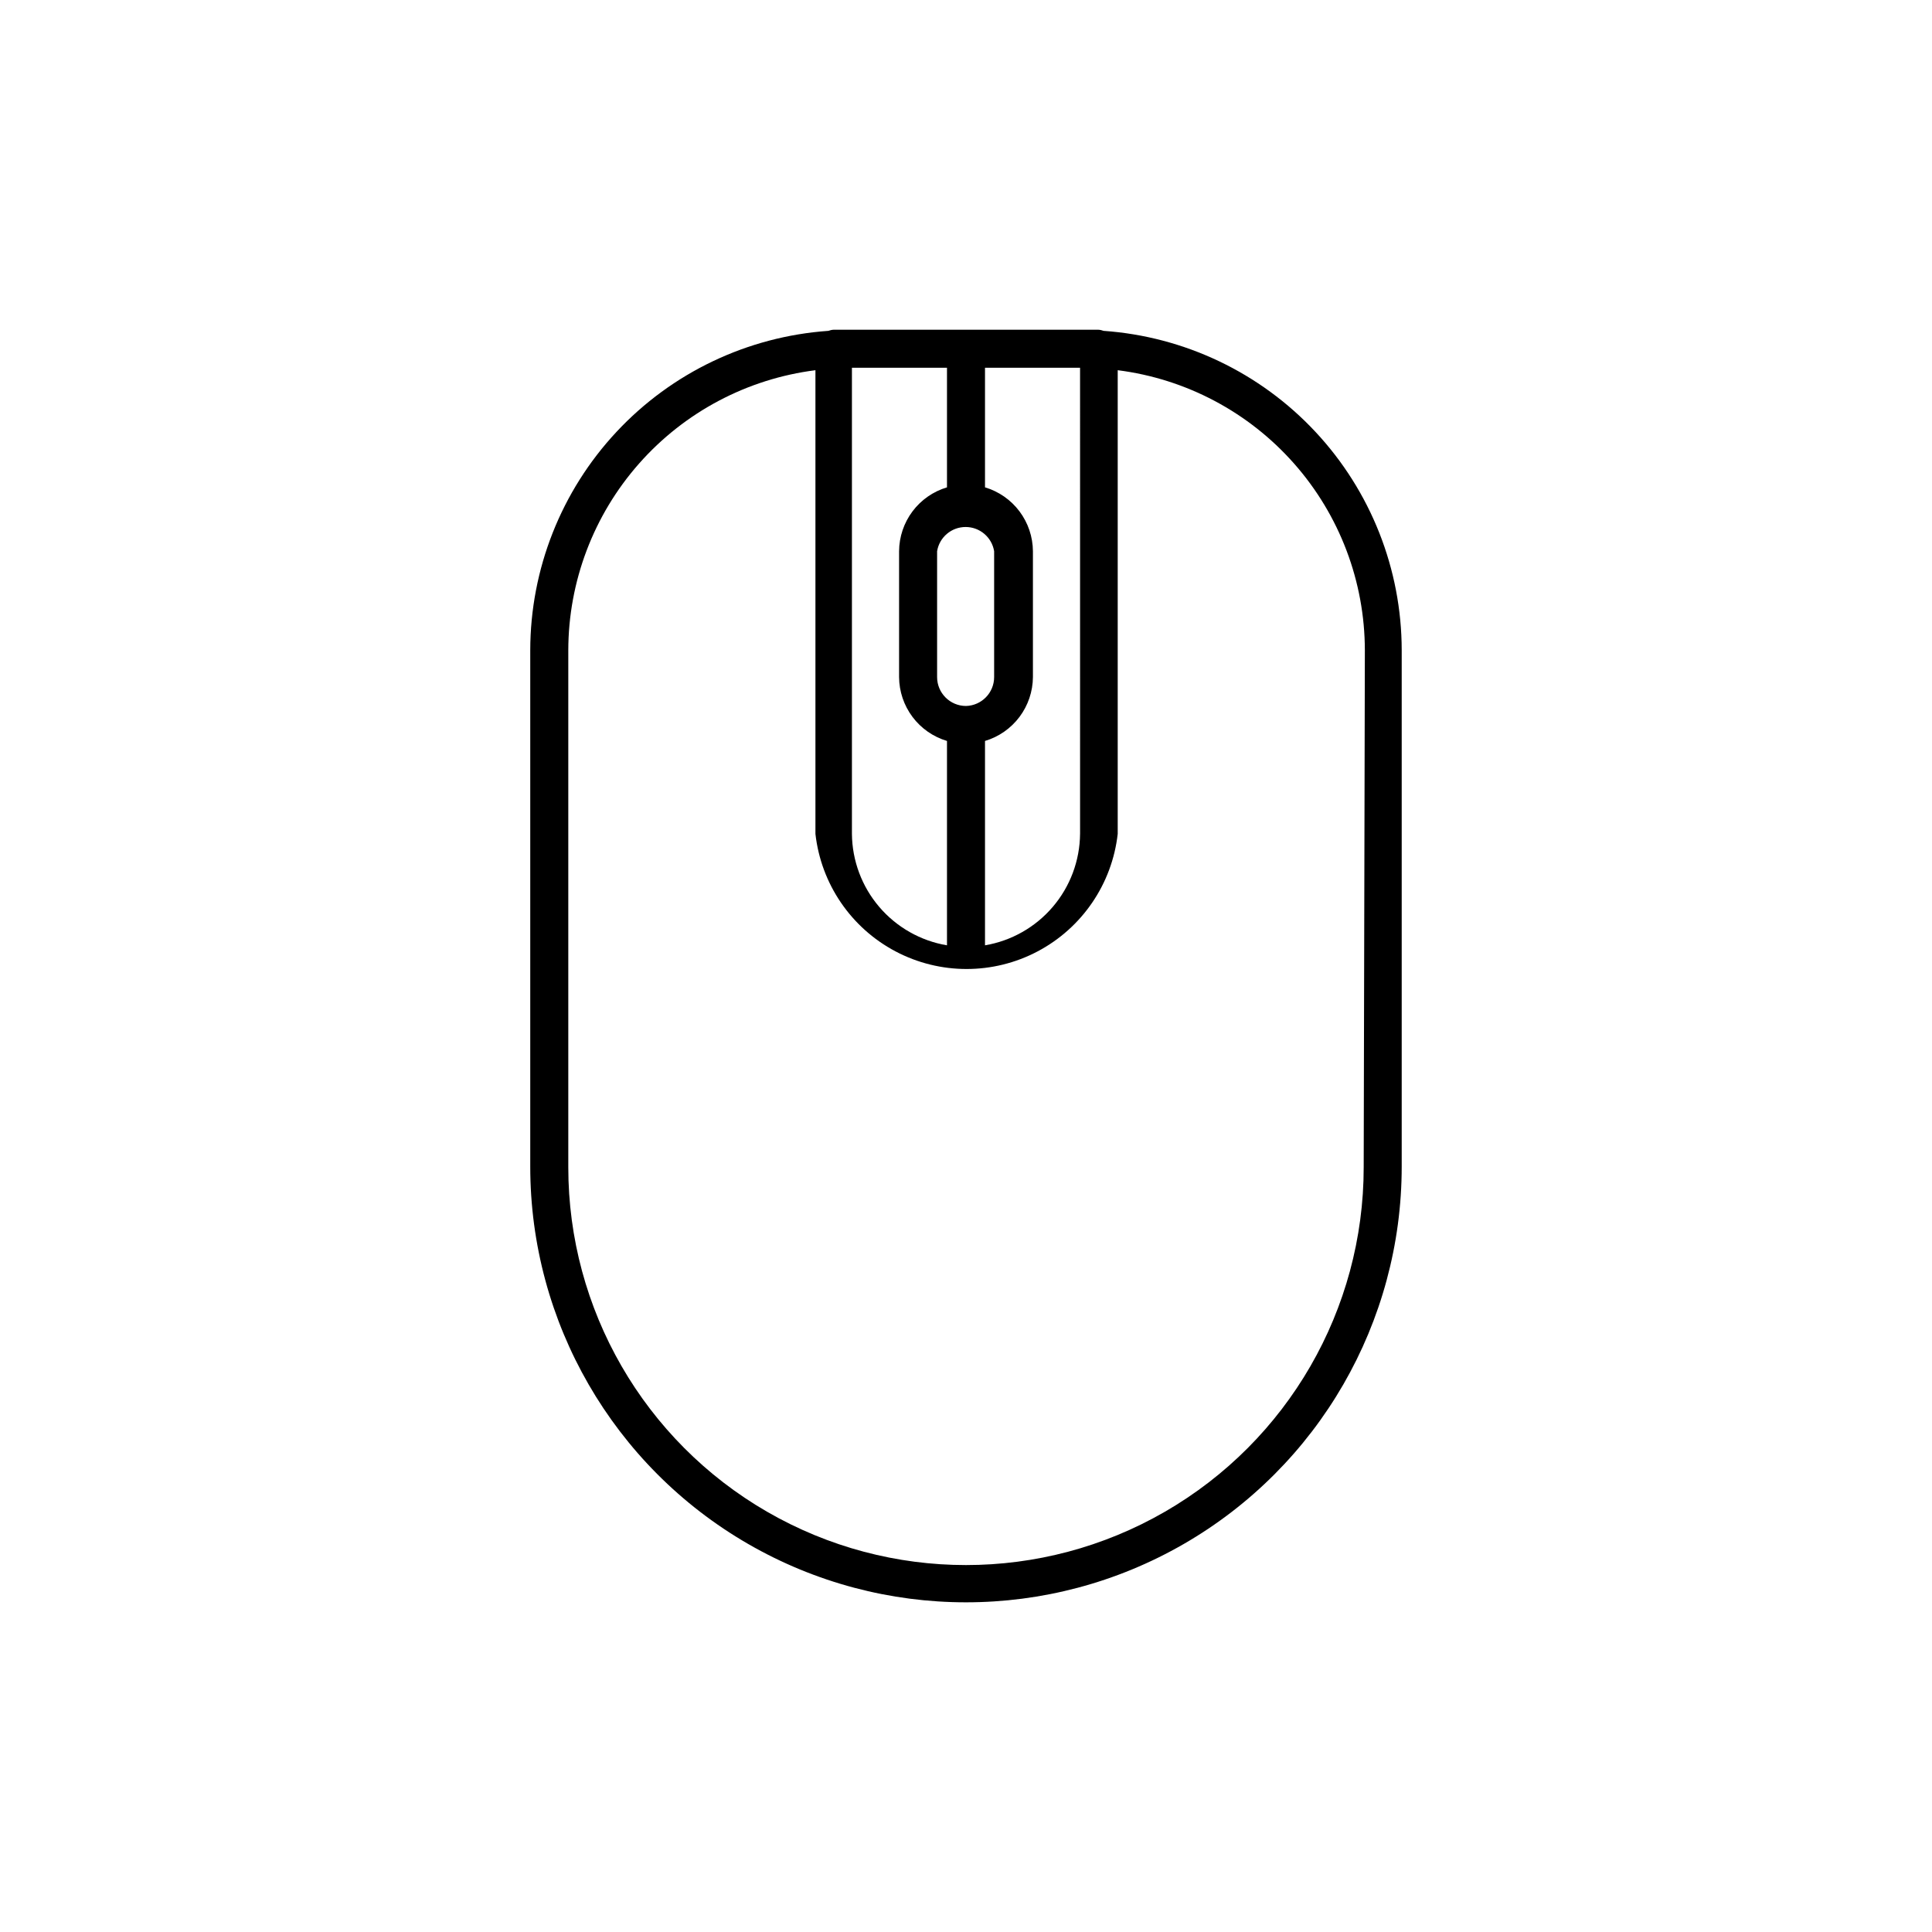
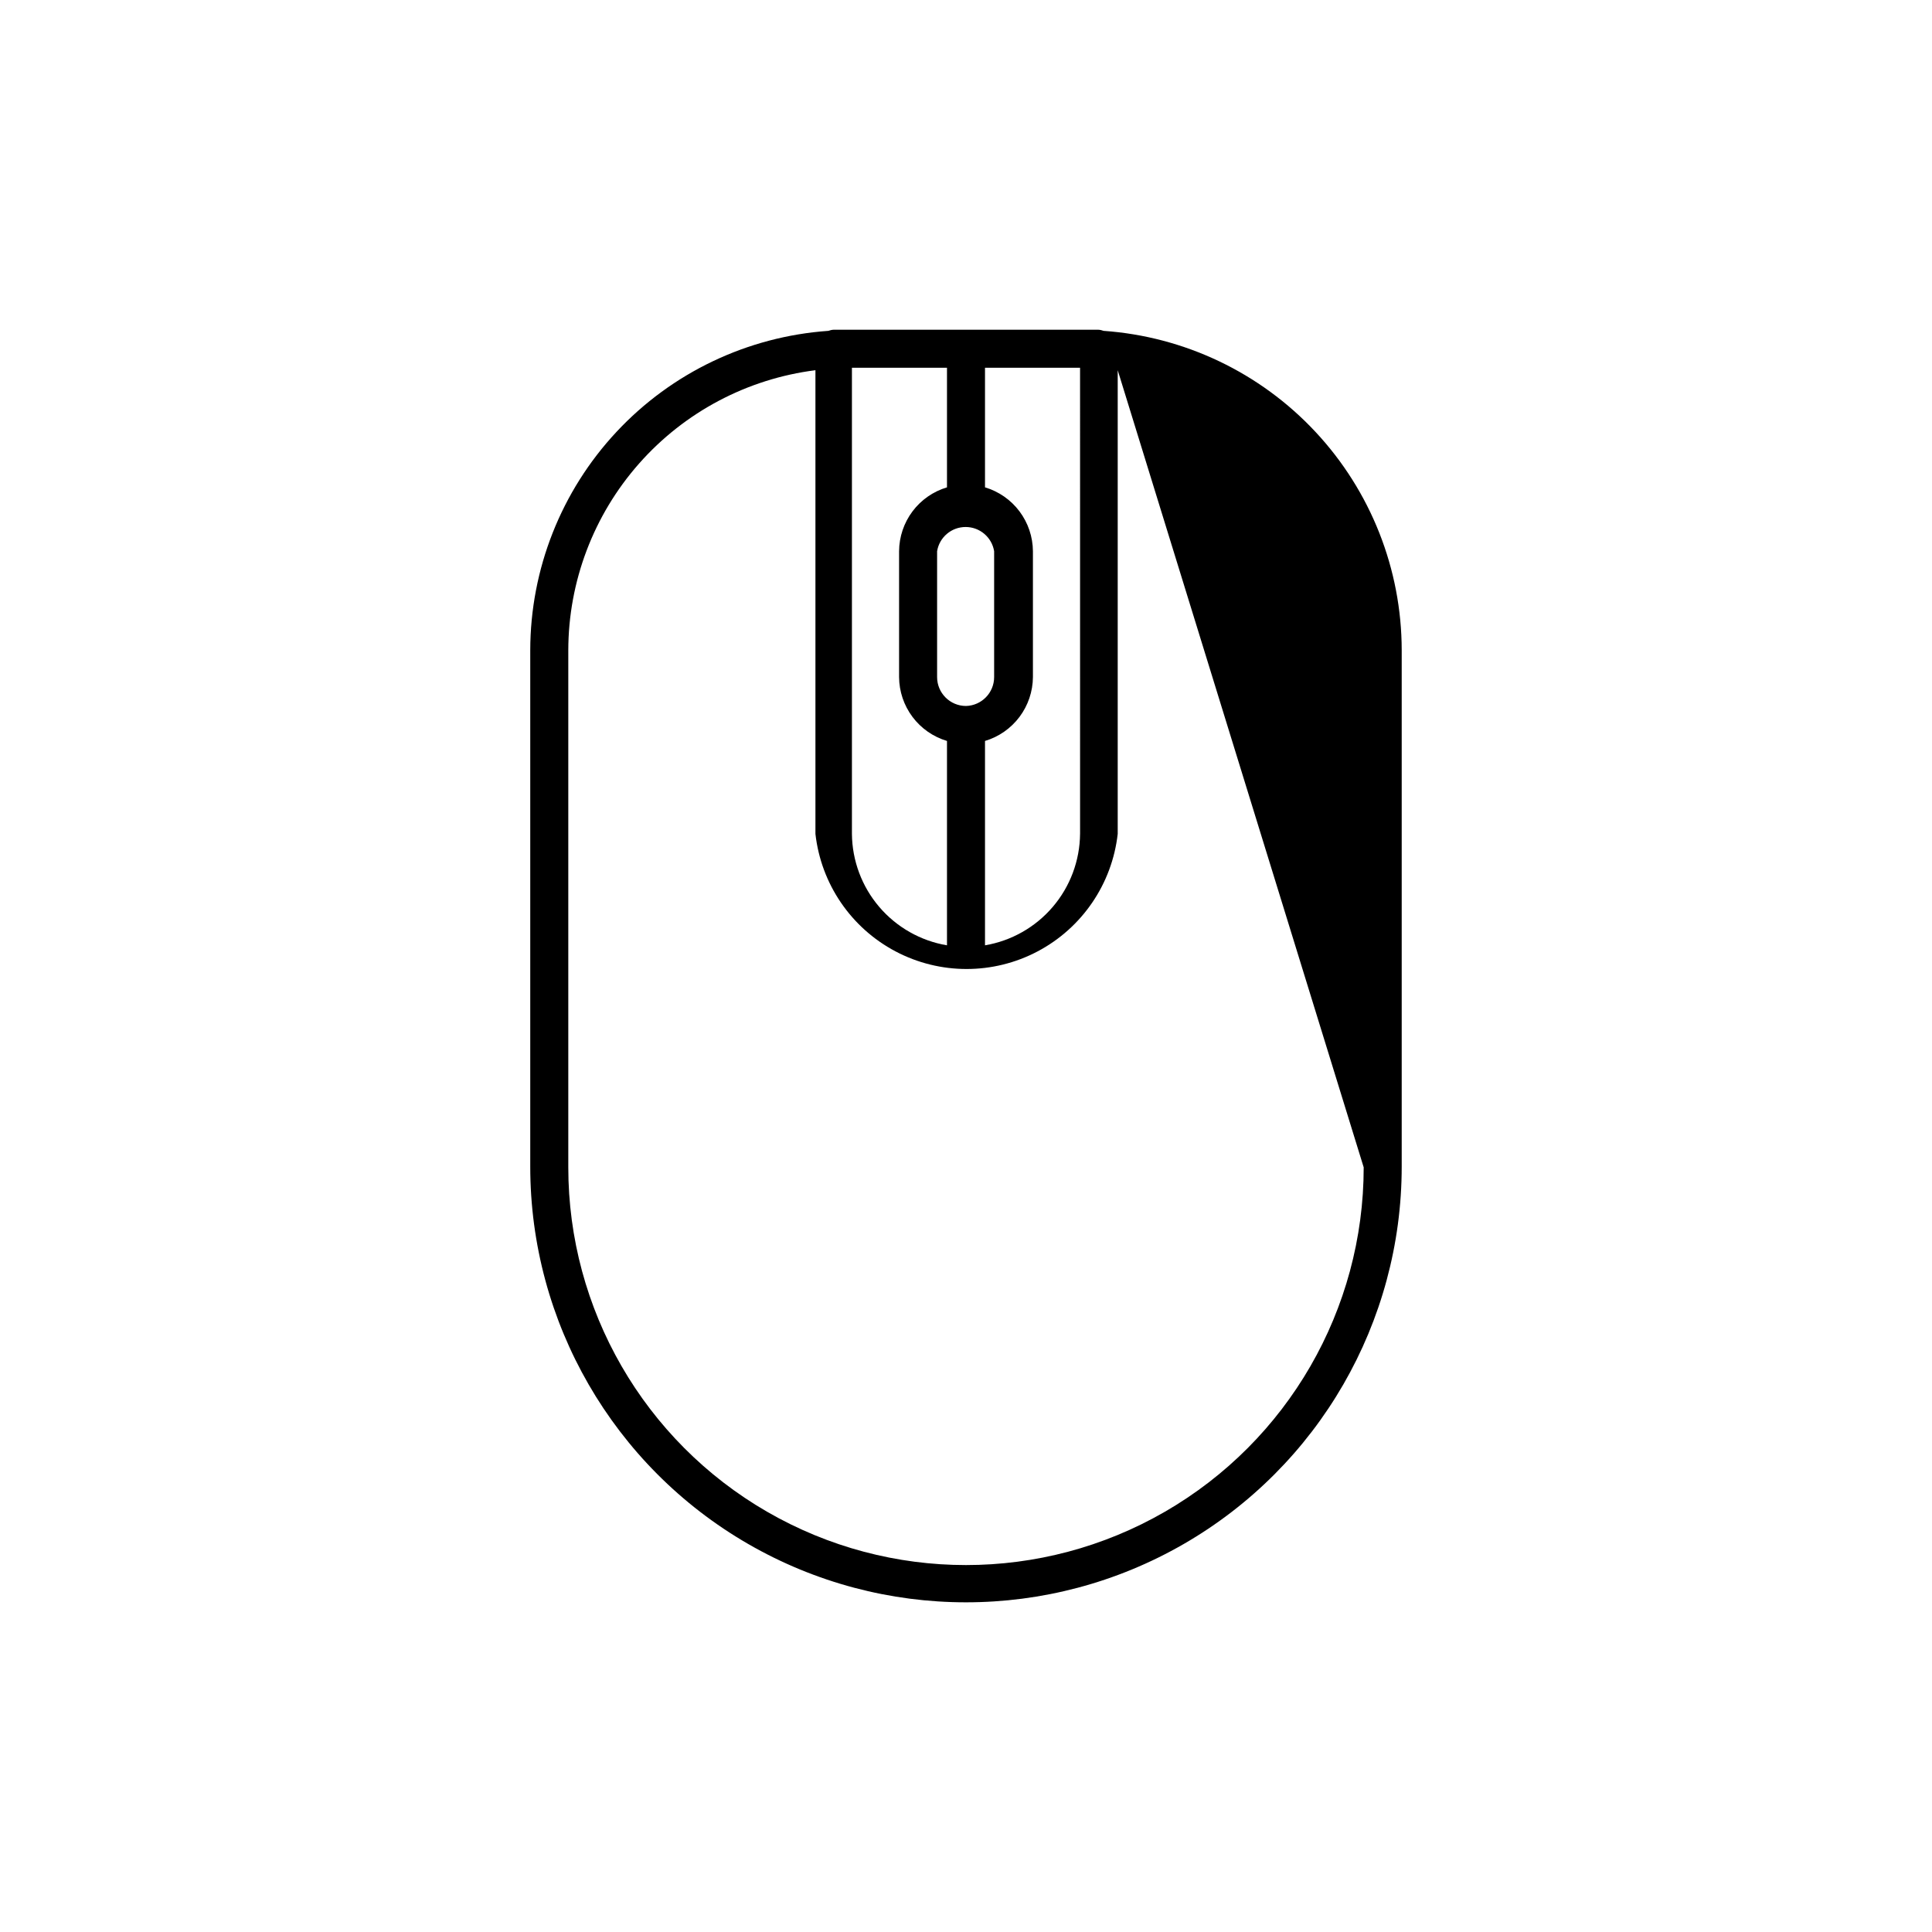
<svg xmlns="http://www.w3.org/2000/svg" fill="#000000" width="800px" height="800px" version="1.1" viewBox="144 144 512 512">
-   <path d="m436.47 231.68c-0.465-0.176-0.961-0.281-1.461-0.301h-70.027c-0.5 0.02-0.992 0.125-1.461 0.301-21.43 1.504-41.496 11.07-56.152 26.777-14.66 15.703-22.82 36.379-22.848 57.863v136.84c0 41.254 22.012 79.375 57.738 100 35.727 20.629 79.746 20.629 115.47 0 35.727-20.625 57.738-58.746 57.738-100v-136.84c-0.023-21.484-8.188-42.16-22.848-57.863-14.656-15.707-34.719-25.273-56.152-26.777zm68.922 221.68c0 37.656-20.086 72.449-52.699 91.277-32.609 18.828-72.785 18.828-105.39 0s-52.699-53.621-52.699-91.277v-137.04c0.027-18.219 6.691-35.805 18.746-49.461 12.055-13.66 28.676-22.461 46.75-24.75v122.88c1.488 13.246 9.43 24.902 21.215 31.133 11.785 6.231 25.891 6.231 37.676 0 11.785-6.231 19.727-17.887 21.215-31.133v-122.88c18.074 2.289 34.691 11.09 46.746 24.75 12.059 13.656 18.723 31.242 18.75 49.461zm-105.39-122.27c-4.231 0-7.66-3.43-7.66-7.66v-33.352c0.605-3.703 3.805-6.418 7.559-6.418 3.75 0 6.949 2.715 7.555 6.418v33.352c0.004 4.152-3.305 7.551-7.453 7.66zm30.23 33.906h-0.004c-0.066 7.094-2.625 13.941-7.231 19.336-4.606 5.398-10.965 9.004-17.961 10.188v-54.16c3.652-1.09 6.856-3.324 9.141-6.371 2.285-3.047 3.531-6.746 3.559-10.559v-33.352c-0.027-3.809-1.273-7.508-3.559-10.559-2.285-3.047-5.488-5.277-9.141-6.367v-31.691h25.191zm-35.27-91.844c-3.652 1.09-6.856 3.32-9.141 6.367-2.285 3.051-3.531 6.75-3.555 10.559v33.352c0.023 3.812 1.27 7.512 3.555 10.559 2.285 3.047 5.488 5.281 9.141 6.371v54.16c-6.996-1.184-13.355-4.789-17.961-10.188-4.606-5.394-7.164-12.242-7.231-19.336v-123.54h25.191z" />
+   <path d="m436.47 231.68c-0.465-0.176-0.961-0.281-1.461-0.301h-70.027c-0.5 0.02-0.992 0.125-1.461 0.301-21.43 1.504-41.496 11.07-56.152 26.777-14.66 15.703-22.82 36.379-22.848 57.863v136.84c0 41.254 22.012 79.375 57.738 100 35.727 20.629 79.746 20.629 115.47 0 35.727-20.625 57.738-58.746 57.738-100v-136.84c-0.023-21.484-8.188-42.16-22.848-57.863-14.656-15.707-34.719-25.273-56.152-26.777zm68.922 221.68c0 37.656-20.086 72.449-52.699 91.277-32.609 18.828-72.785 18.828-105.39 0s-52.699-53.621-52.699-91.277v-137.04c0.027-18.219 6.691-35.805 18.746-49.461 12.055-13.66 28.676-22.461 46.75-24.75v122.88c1.488 13.246 9.43 24.902 21.215 31.133 11.785 6.231 25.891 6.231 37.676 0 11.785-6.231 19.727-17.887 21.215-31.133v-122.88zm-105.39-122.27c-4.231 0-7.66-3.43-7.66-7.66v-33.352c0.605-3.703 3.805-6.418 7.559-6.418 3.75 0 6.949 2.715 7.555 6.418v33.352c0.004 4.152-3.305 7.551-7.453 7.66zm30.23 33.906h-0.004c-0.066 7.094-2.625 13.941-7.231 19.336-4.606 5.398-10.965 9.004-17.961 10.188v-54.16c3.652-1.09 6.856-3.324 9.141-6.371 2.285-3.047 3.531-6.746 3.559-10.559v-33.352c-0.027-3.809-1.273-7.508-3.559-10.559-2.285-3.047-5.488-5.277-9.141-6.367v-31.691h25.191zm-35.27-91.844c-3.652 1.09-6.856 3.32-9.141 6.367-2.285 3.051-3.531 6.75-3.555 10.559v33.352c0.023 3.812 1.27 7.512 3.555 10.559 2.285 3.047 5.488 5.281 9.141 6.371v54.16c-6.996-1.184-13.355-4.789-17.961-10.188-4.606-5.394-7.164-12.242-7.231-19.336v-123.54h25.191z" />
</svg>